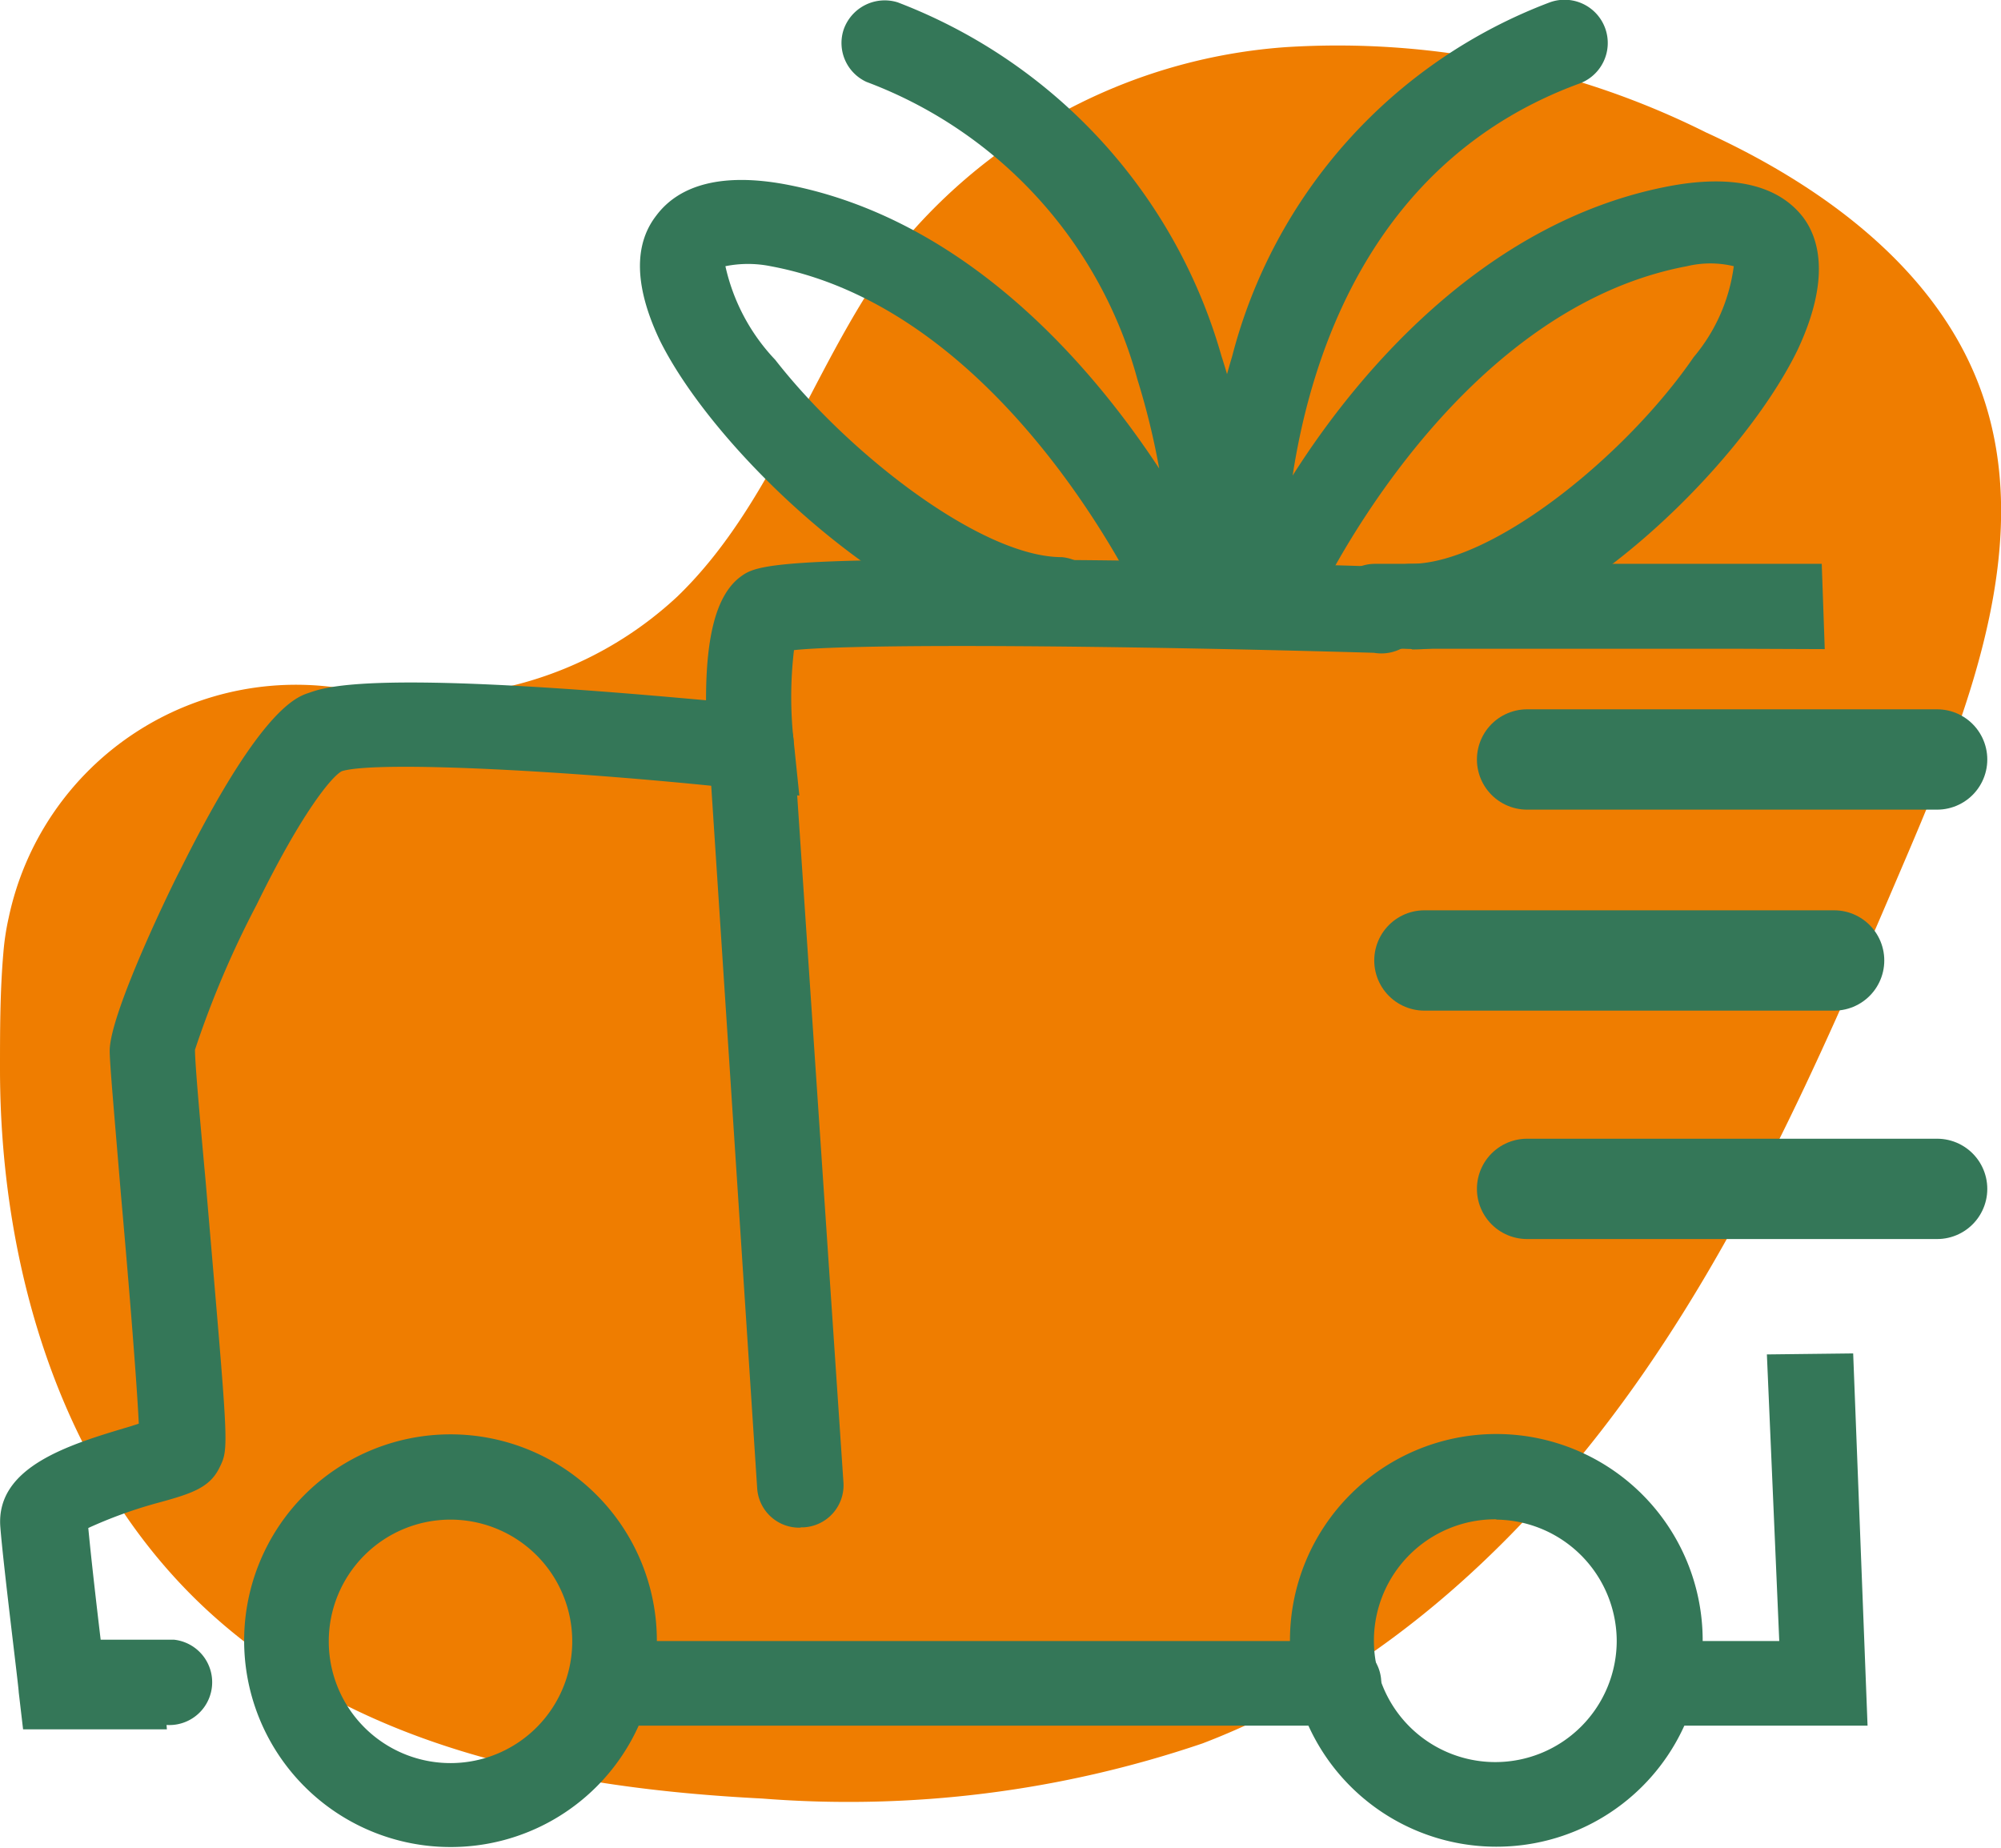
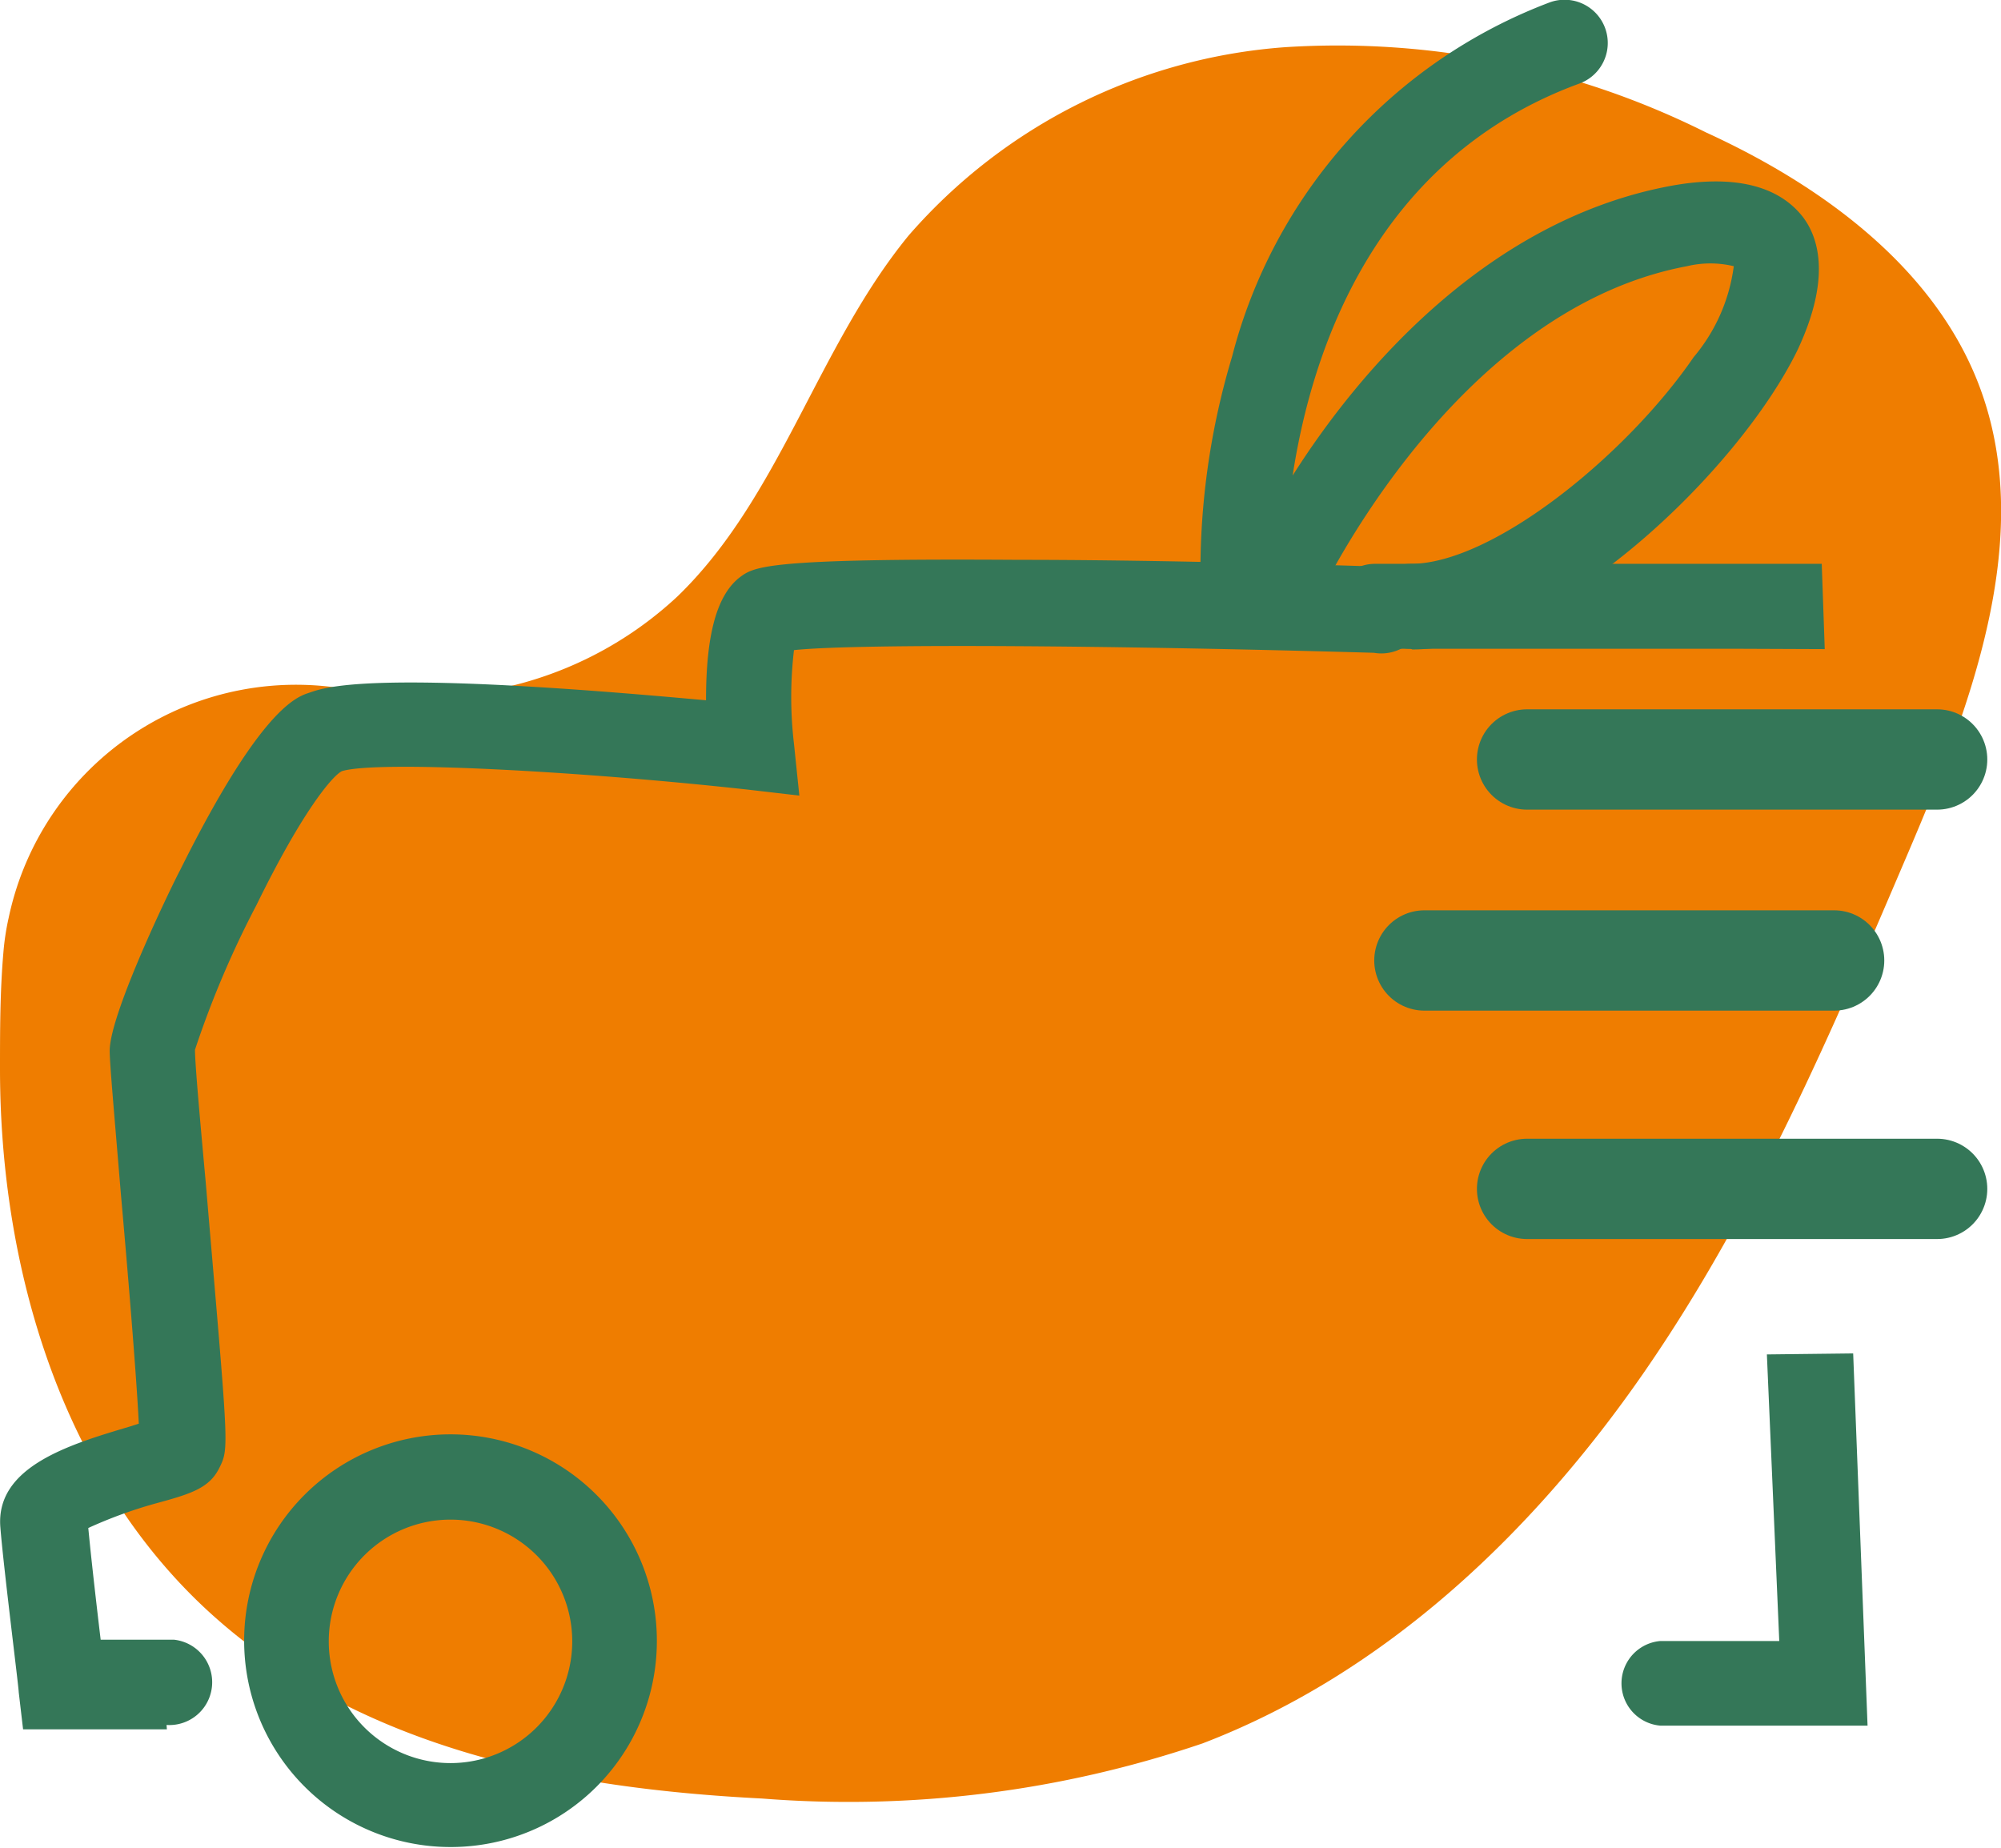
<svg xmlns="http://www.w3.org/2000/svg" id="e31383c0-8d98-4509-b945-76ac509a822d" data-name="fb8ca63c-3d23-4396-8123-e85f98dc1ea9" viewBox="0 0 59.83 55.25">
  <title>back-courier</title>
  <path d="M.36,32c0,6,1.87,12.3,6.35,16.33s10.55,5.19,16.44,5.49a32.88,32.88,0,0,0,13.17-1.65c5.46-2.09,9.88-6.3,13.2-11.1s5.62-10.21,7.91-15.57c1.91-4.48,3.82-9.52,2.08-14C58.15,8,54.8,5.57,51.37,4A24.63,24.63,0,0,0,38.8,1.45,16.5,16.5,0,0,0,27.53,7.08c-2.73,3.33-3.85,7.84-6.92,10.8a11.12,11.12,0,0,1-9.47,2.82H11A8.78,8.78,0,0,0,.62,27.48h0a7.53,7.53,0,0,0-.16,1.06C.36,29.7.36,30.89.36,32Z" transform="translate(-0.36 -0.04)" style="fill:#ef7d00" />
  <path d="M28.5,21.22" transform="translate(-0.36 -0.04)" style="fill:#46755a" />
  <line x1="15.67" y1="24.71" x2="15.67" y2="21.19" style="fill:none" />
  <path d="M20,49.13a6.16,6.16,0,0,1-6.18,6.14h0A6.17,6.17,0,1,1,20,49.11Zm-6.18-3.65a3.64,3.64,0,1,0,3.65,3.63h0a3.64,3.64,0,0,0-3.63-3.63Z" transform="translate(-0.36 -0.04)" style="fill:#347758" />
-   <path d="M51.27,49.11v0a6.16,6.16,0,0,1-6.17,6.15h0a6.17,6.17,0,1,1,6.17-6.17Zm-6.19-3.64a3.63,3.63,0,1,0,3.62,3.64h0a3.64,3.64,0,0,0-3.58-3.63Z" transform="translate(-0.36 -0.04)" style="fill:#347758" />
  <path d="M5.35,51.75H1.05L.92,50.64c0-.15-.46-3.78-.55-4.94-.14-1.81,2.08-2.47,3.86-3l.28-.09c-.07-1.46-.35-4.79-.54-6.92-.21-2.53-.33-3.86-.33-4.23,0-1.16,2-5.22,2.1-5.39,2.31-4.65,3.4-5.16,3.82-5.3s1.31-.56,7.58-.14c1.64.11,3.22.25,4.33.35,0-1.87.29-3.11,1-3.67.44-.33.76-.58,8.32-.53,3.71,0,7.91.11,10.71.2h.21a1.3,1.3,0,1,1-.27,2.58c-7.25-.21-15.34-.29-17.34-.08a11.92,11.92,0,0,0,0,2.8l.16,1.55-1.55-.18c-5-.55-11.06-.88-12.13-.55-.29.15-1.18,1.2-2.55,4a28.86,28.86,0,0,0-1.84,4.33c0,.44.17,2.3.32,3.95.68,8,.71,7.94.41,8.55S6.07,44.71,5,45a13.62,13.62,0,0,0-2,.73c.08.86.25,2.34.37,3.34H5.56a1.28,1.28,0,0,1-.22,2.55Z" transform="translate(-0.36 -0.04)" style="fill:#347758" />
-   <path d="M41.66,50.4a1.27,1.27,0,0,1-1.26,1.24H18.57a1.27,1.27,0,0,1,0-2.53H40.46a1.26,1.26,0,0,1,1.2,1.3Z" transform="translate(-0.36 -0.04)" style="fill:#347758" />
-   <path d="M24.3,45.72A1.26,1.26,0,0,1,23,44.55L21.55,22.38a.28.28,0,0,1,0-.13h0a1.27,1.27,0,0,1,2.54,0l1.49,22.13h0a1.26,1.26,0,0,1-1.18,1.33h-.1Z" transform="translate(-0.36 -0.04)" style="fill:#347758" />
  <path d="M56.47,19.44" transform="translate(-0.36 -0.04)" style="fill:#347758" />
  <path d="M57.29,40.53" transform="translate(-0.36 -0.04)" style="fill:#347758" />
  <path d="M55.77,40.51l.43,11.13H50a1.27,1.27,0,0,1,0-2.53h3.56l-.37-8.57" transform="translate(-0.36 -0.04)" style="fill:#347758" />
  <path d="M54.75,40.53" transform="translate(-0.36 -0.04)" style="fill:#347758" />
-   <path d="M52.44,19.44" transform="translate(-0.36 -0.04)" style="fill:#347758" />
  <path d="M52.47,19.44h-11a1.27,1.27,0,1,1,0-2.54H54.83l.09,2.55" transform="translate(-0.36 -0.04)" style="fill:#347758" />
-   <path d="M32.09,19.3c-4.32-.08-10.24-5.53-12-9.08-.95-2-.59-3.11-.11-3.73.7-.94,2-1.28,3.85-.94,5.35,1,9.12,5.35,11.19,8.5a22,22,0,0,0-.65-2.66,13.19,13.19,0,0,0-8.1-8.9A1.28,1.28,0,0,1,25.58.94,1.3,1.3,0,0,1,27.2.11a16,16,0,0,1,9.68,10.57A23.29,23.29,0,0,1,38,18l-.06,1.2H35l-.33-.76C34.64,18.35,30.58,9.33,23.4,8a3.41,3.41,0,0,0-1.35,0,5.92,5.92,0,0,0,1.49,2.8c2.21,2.83,6.18,5.9,8.57,5.9a1.27,1.27,0,0,1,0,2.53h0Z" transform="translate(-0.36 -0.04)" style="fill:#347758" />
  <path d="M42.54,19.44a1.27,1.27,0,1,1,0-2.54h0C45,16.9,49,13.64,51,10.72A5.27,5.27,0,0,0,52.2,8a3,3,0,0,0-1.4,0C43.6,9.35,39.53,18.35,39.53,18.45l-.33.75H36.35L36.27,18a22.31,22.31,0,0,1,.93-7.3A15.44,15.44,0,0,1,46.7.11a1.29,1.29,0,0,1,.88,2.43c-6.13,2.25-8,8-8.57,11.72,2-3.16,5.85-7.67,11.35-8.67,1.85-.33,3.17,0,3.9.93.5.65.84,1.88-.16,4-1.75,3.58-7.26,8.94-11.51,8.94Z" transform="translate(-0.36 -0.04)" style="fill:#347758" />
  <line x1="57.92" y1="22.71" x2="45.66" y2="22.71" style="fill:none;stroke:#347758;stroke-linecap:round;stroke-miterlimit:10;stroke-width:3px" />
  <line x1="54.84" y1="28.72" x2="42.59" y2="28.72" style="fill:none;stroke:#347758;stroke-linecap:round;stroke-miterlimit:10;stroke-width:3px" />
  <line x1="57.92" y1="35.55" x2="45.66" y2="35.55" style="fill:none;stroke:#347758;stroke-linecap:round;stroke-miterlimit:10;stroke-width:3px" />
  <path d="M56.31,19.45" transform="translate(-0.36 -0.04)" style="fill:none;stroke:#347758;stroke-linecap:round;stroke-miterlimit:10;stroke-width:3px" />
  <path d="M52.44,19.44" transform="translate(-0.36 -0.04)" style="fill:none;stroke:#347758;stroke-linecap:round;stroke-miterlimit:10;stroke-width:3px" />
</svg>